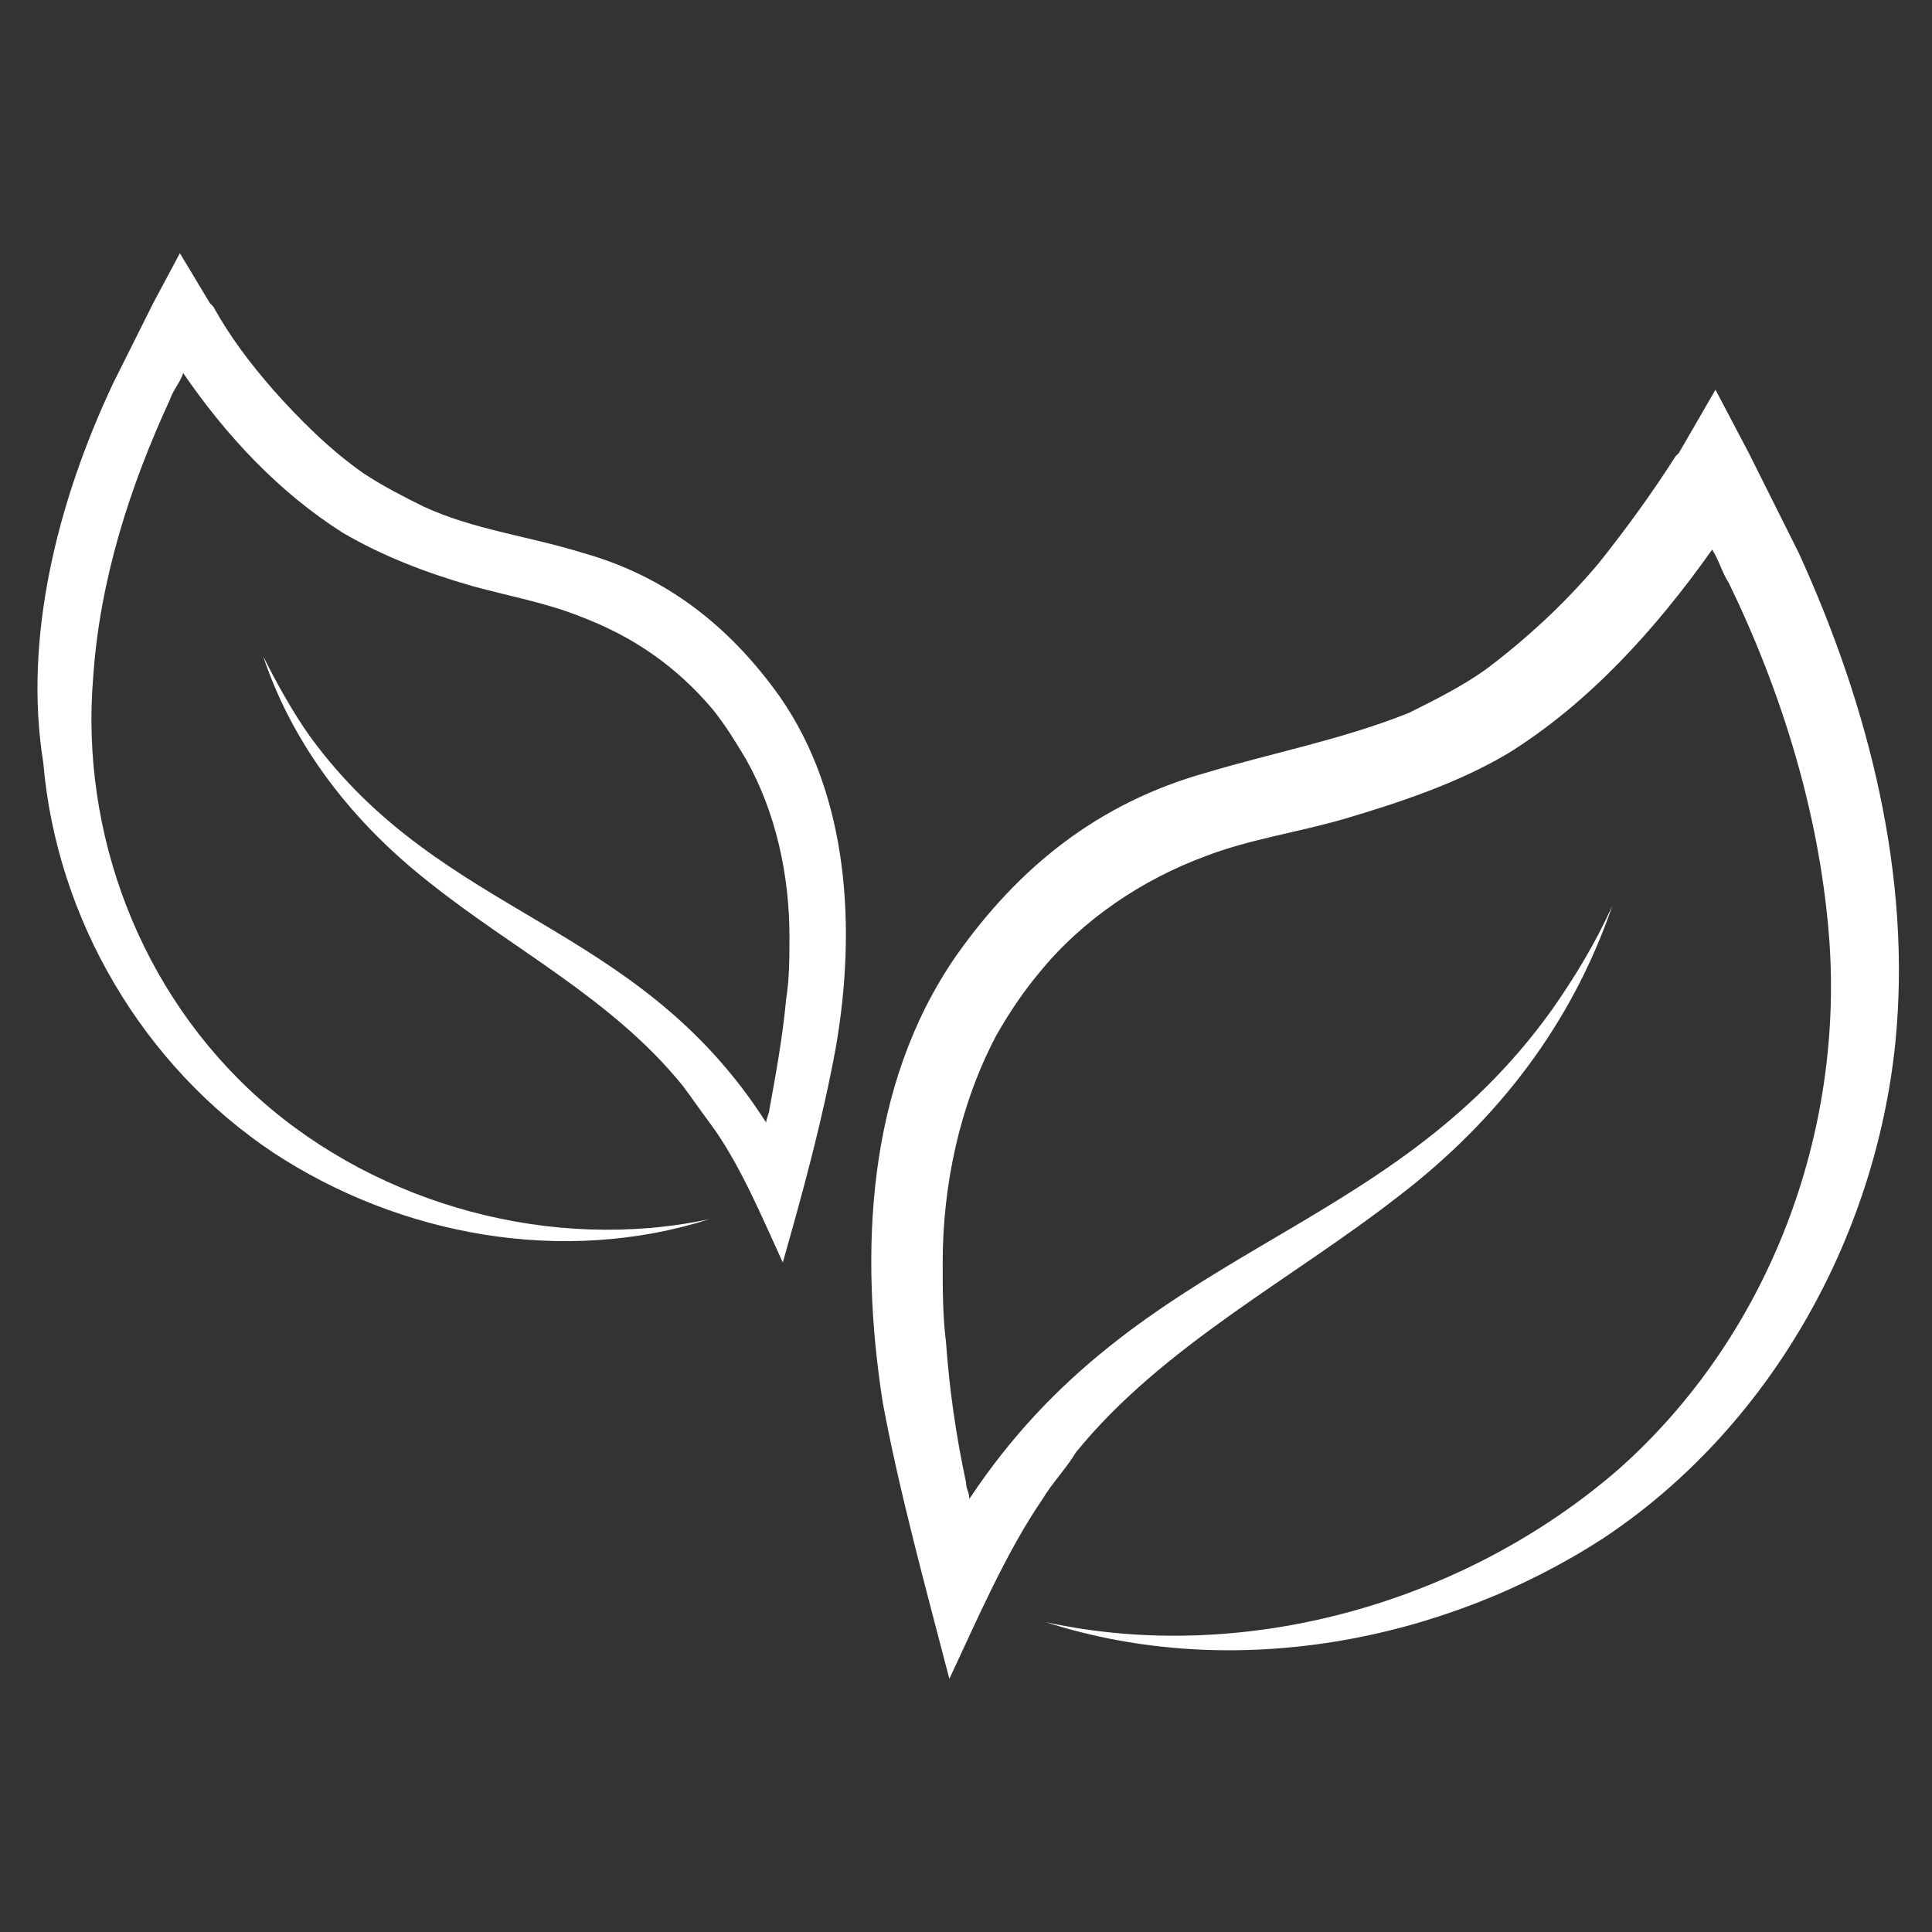
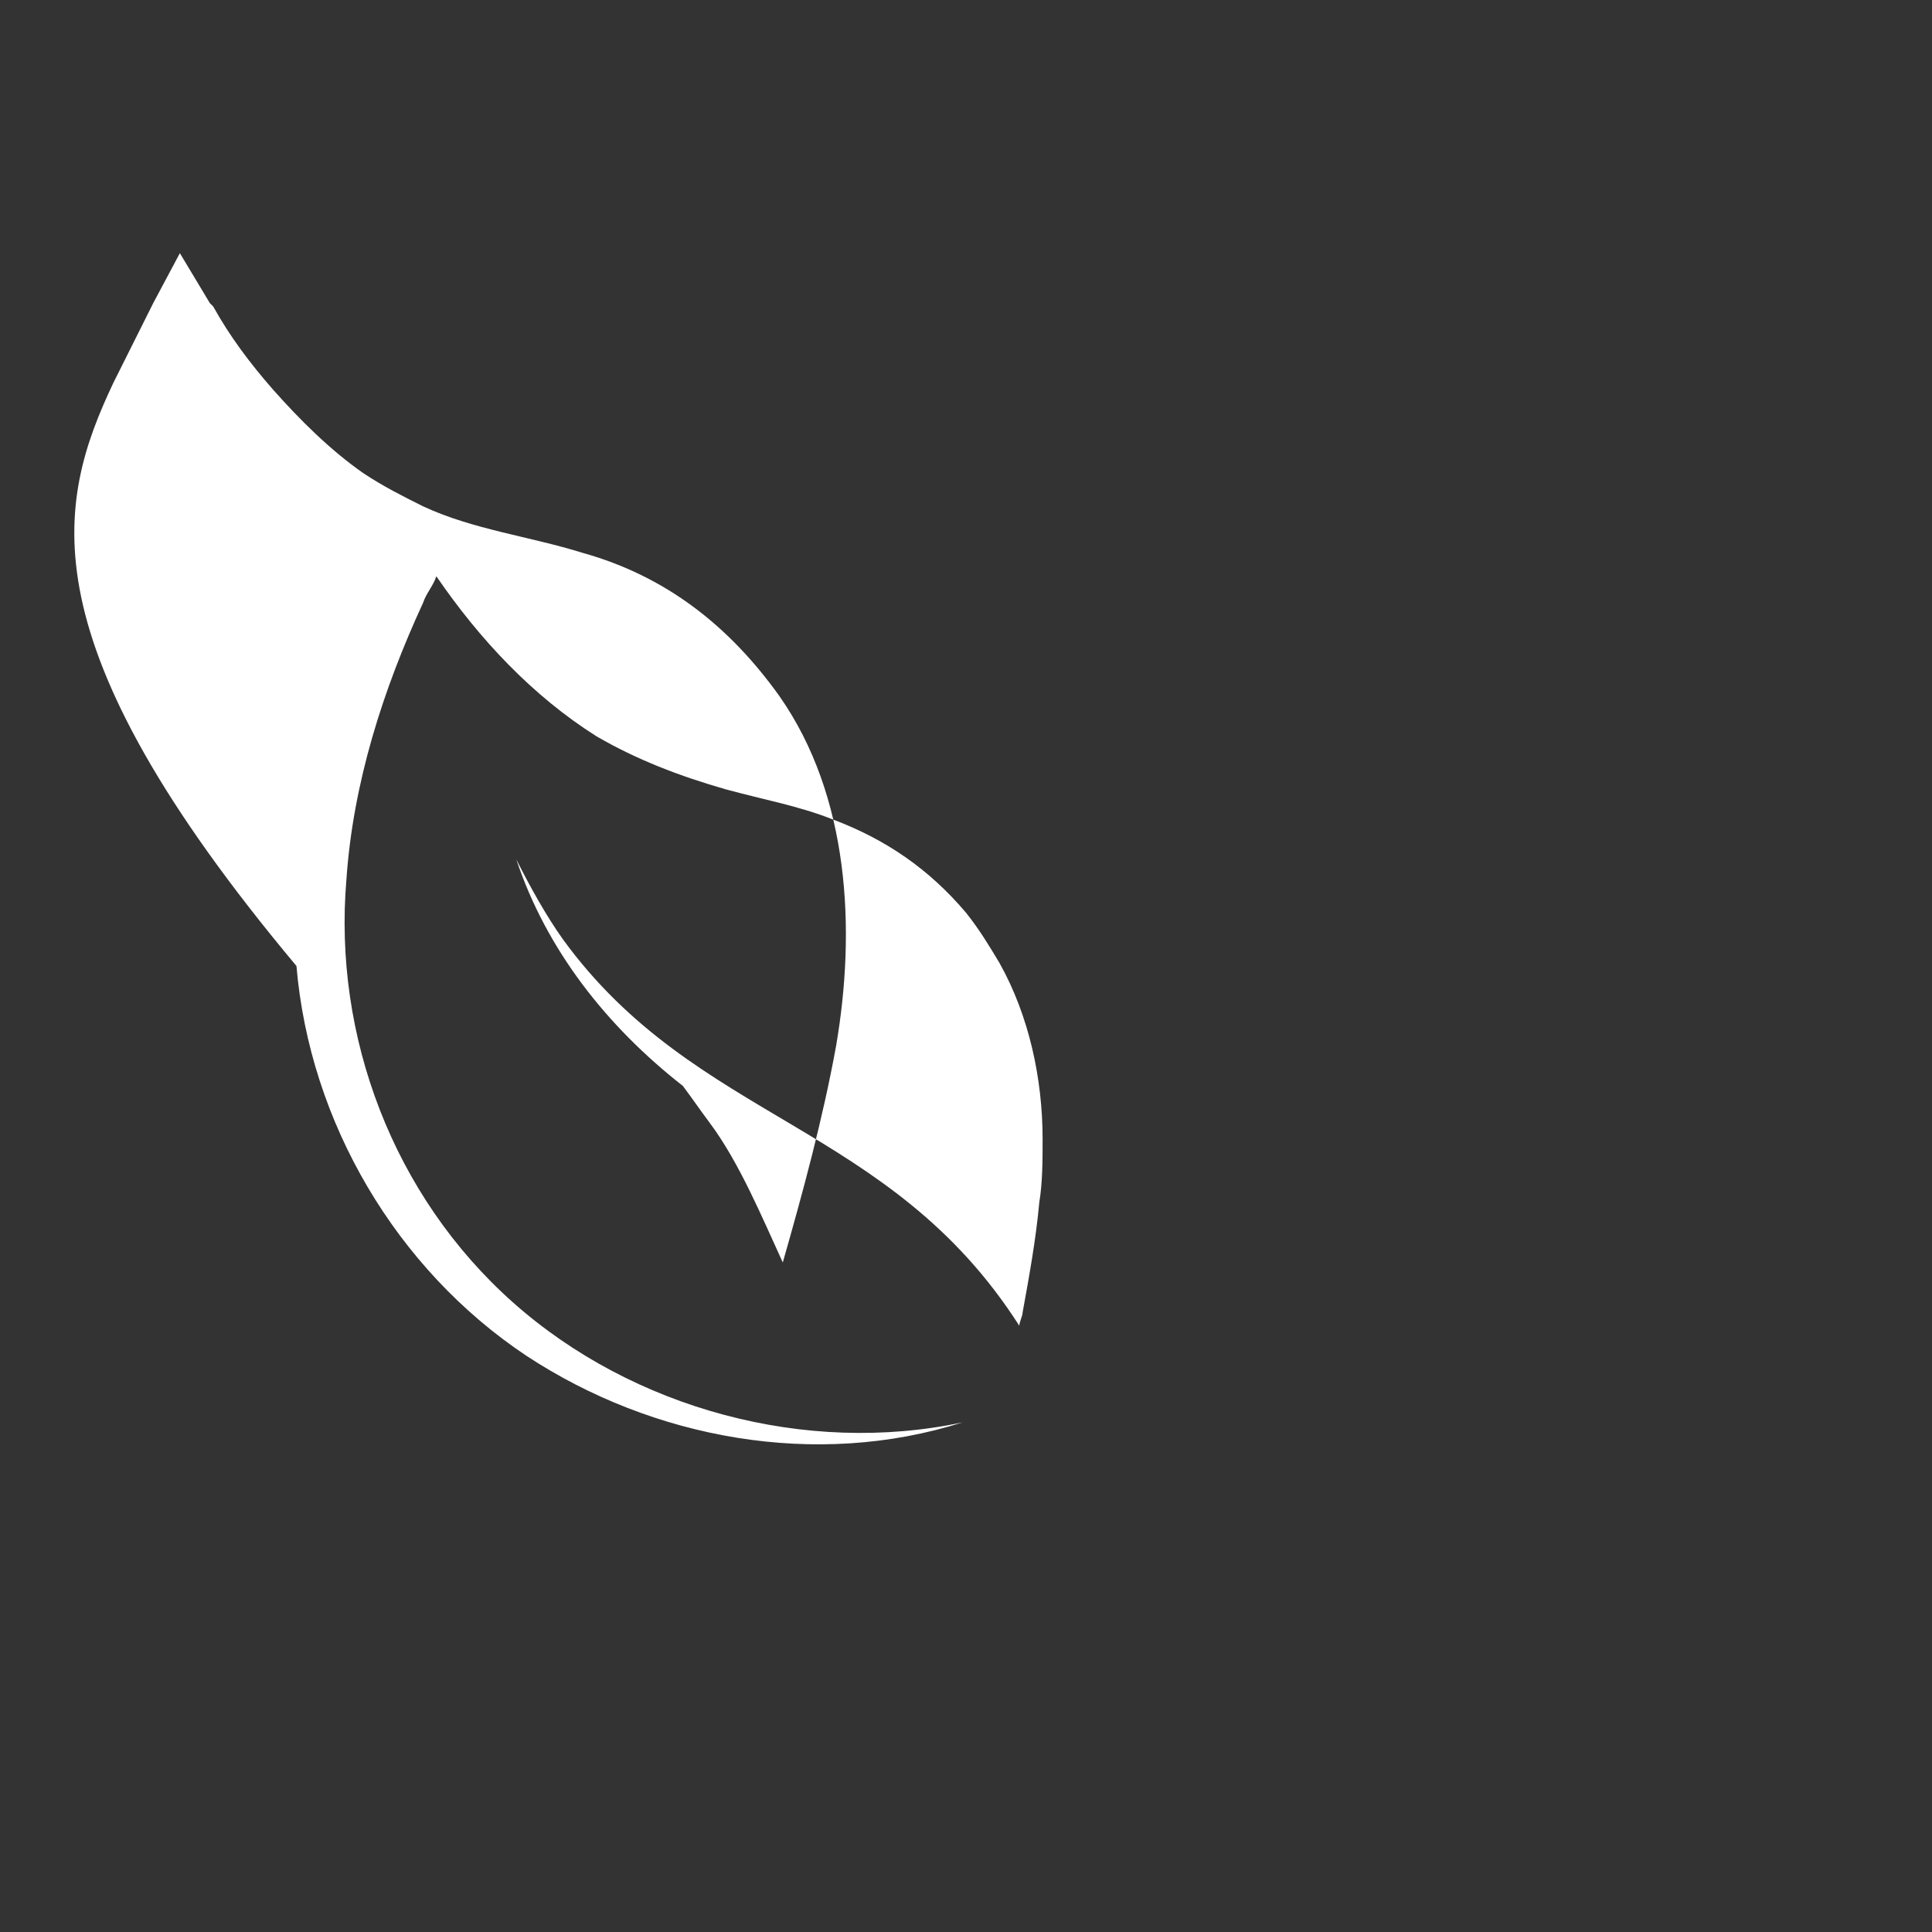
<svg xmlns="http://www.w3.org/2000/svg" version="1.1" id="Layer_1" x="0px" y="0px" viewBox="0 0 58 58" style="enable-background:new 0 0 58 58;" xml:space="preserve">
  <rect x="0" y="0" width="58" height="58" fill="#333333" stroke="none" />
  <style type="text/css">
	.st0{fill:#FFFFFF;}
</style>
  <g>
    <g>
-       <path class="st0" d="M54,16.6c-0.5-1-1-2-1.5-3l-1-1.9l-1.1,1.9c0,0-0.1,0.1-0.1,0.1c-0.7,1.1-1.5,2.2-2.3,3.2    c-1,1.2-2.2,2.3-3.4,3.2c-0.7,0.5-1.5,0.9-2.3,1.3c-2,0.8-4.1,1.2-6.1,1.8c-3.2,0.9-5.6,2.8-7.5,5.5c-2.7,3.9-2.9,8.9-2.2,13.4    c0.5,2.7,1.3,5.6,2,8.3c0.8-1.7,1.7-3.8,2.8-5.4c0.3-0.5,0.7-0.9,1-1.4c2.6-3.2,6.5-5.2,9.7-7.7c3-2.3,5.2-5.2,6.4-8.7    c-0.5,1.1-1.1,2.1-1.8,3.1c-5,7-12.4,7-17.5,14.7c0-0.2-0.1-0.3-0.1-0.5c-0.3-1.4-0.5-2.8-0.6-4.2c-0.1-0.8-0.1-1.6-0.1-2.4    c0-2.3,0.5-4.7,1.6-6.8c0.4-0.7,0.8-1.3,1.3-1.9c1.3-1.6,3.1-2.8,5-3.5c1.3-0.5,2.7-0.7,4.1-1.1c1.7-0.5,3.5-1.1,5-2    c2.4-1.5,4.4-3.7,6.1-6.1c0.2,0.3,0.3,0.7,0.5,1c1.6,3.3,2.7,6.9,3,10.5c0.5,6-1.8,12.1-6.3,16.1c-4.6,4-11.2,5.9-17.2,4.6    c5.6,1.8,11.9,0.6,16.7-2.5c5-3.3,8.2-9,8.8-14.9C57.4,26.3,56.1,21.2,54,16.6z" />
-     </g>
+       </g>
    <g>
-       <path class="st0" d="M3.4,11.5c0.4-0.8,0.8-1.6,1.2-2.4l0.8-1.5l0.9,1.5c0,0,0.1,0.1,0.1,0.1c0.5,0.9,1.1,1.7,1.8,2.5    c0.8,0.9,1.7,1.8,2.7,2.5c0.6,0.4,1.2,0.7,1.8,1c1.5,0.7,3.2,0.9,4.8,1.4c2.5,0.7,4.4,2.2,5.9,4.3c2.1,3,2.3,7,1.7,10.5    c-0.4,2.2-1,4.4-1.6,6.5c-0.6-1.3-1.3-3-2.2-4.2c-0.3-0.4-0.5-0.7-0.8-1.1c-2.1-2.6-5.1-4.1-7.6-6.1c-2.3-1.8-4.1-4.1-5-6.8    c0.4,0.8,0.9,1.7,1.4,2.4c4,5.5,9.8,5.5,13.7,11.6c0-0.1,0.1-0.3,0.1-0.4c0.2-1.1,0.4-2.2,0.5-3.3c0.1-0.6,0.1-1.3,0.1-1.9    c0-1.8-0.4-3.7-1.3-5.3c-0.3-0.5-0.6-1-1-1.5c-1.1-1.3-2.4-2.2-4-2.8c-1-0.4-2.1-0.6-3.2-0.9c-1.4-0.4-2.7-0.9-3.9-1.6    c-1.9-1.2-3.5-2.9-4.8-4.8c-0.1,0.3-0.3,0.5-0.4,0.8c-1.2,2.6-2.1,5.4-2.3,8.3c-0.4,4.7,1.4,9.5,5,12.7c3.6,3.2,8.8,4.6,13.5,3.6    c-4.4,1.4-9.3,0.5-13.1-2c-3.9-2.6-6.5-7-6.9-11.7C0.7,19.2,1.7,15.1,3.4,11.5z" />
+       <path class="st0" d="M3.4,11.5c0.4-0.8,0.8-1.6,1.2-2.4l0.8-1.5l0.9,1.5c0,0,0.1,0.1,0.1,0.1c0.5,0.9,1.1,1.7,1.8,2.5    c0.8,0.9,1.7,1.8,2.7,2.5c0.6,0.4,1.2,0.7,1.8,1c1.5,0.7,3.2,0.9,4.8,1.4c2.5,0.7,4.4,2.2,5.9,4.3c2.1,3,2.3,7,1.7,10.5    c-0.4,2.2-1,4.4-1.6,6.5c-0.6-1.3-1.3-3-2.2-4.2c-0.3-0.4-0.5-0.7-0.8-1.1c-2.3-1.8-4.1-4.1-5-6.8    c0.4,0.8,0.9,1.7,1.4,2.4c4,5.5,9.8,5.5,13.7,11.6c0-0.1,0.1-0.3,0.1-0.4c0.2-1.1,0.4-2.2,0.5-3.3c0.1-0.6,0.1-1.3,0.1-1.9    c0-1.8-0.4-3.7-1.3-5.3c-0.3-0.5-0.6-1-1-1.5c-1.1-1.3-2.4-2.2-4-2.8c-1-0.4-2.1-0.6-3.2-0.9c-1.4-0.4-2.7-0.9-3.9-1.6    c-1.9-1.2-3.5-2.9-4.8-4.8c-0.1,0.3-0.3,0.5-0.4,0.8c-1.2,2.6-2.1,5.4-2.3,8.3c-0.4,4.7,1.4,9.5,5,12.7c3.6,3.2,8.8,4.6,13.5,3.6    c-4.4,1.4-9.3,0.5-13.1-2c-3.9-2.6-6.5-7-6.9-11.7C0.7,19.2,1.7,15.1,3.4,11.5z" />
    </g>
  </g>
</svg>